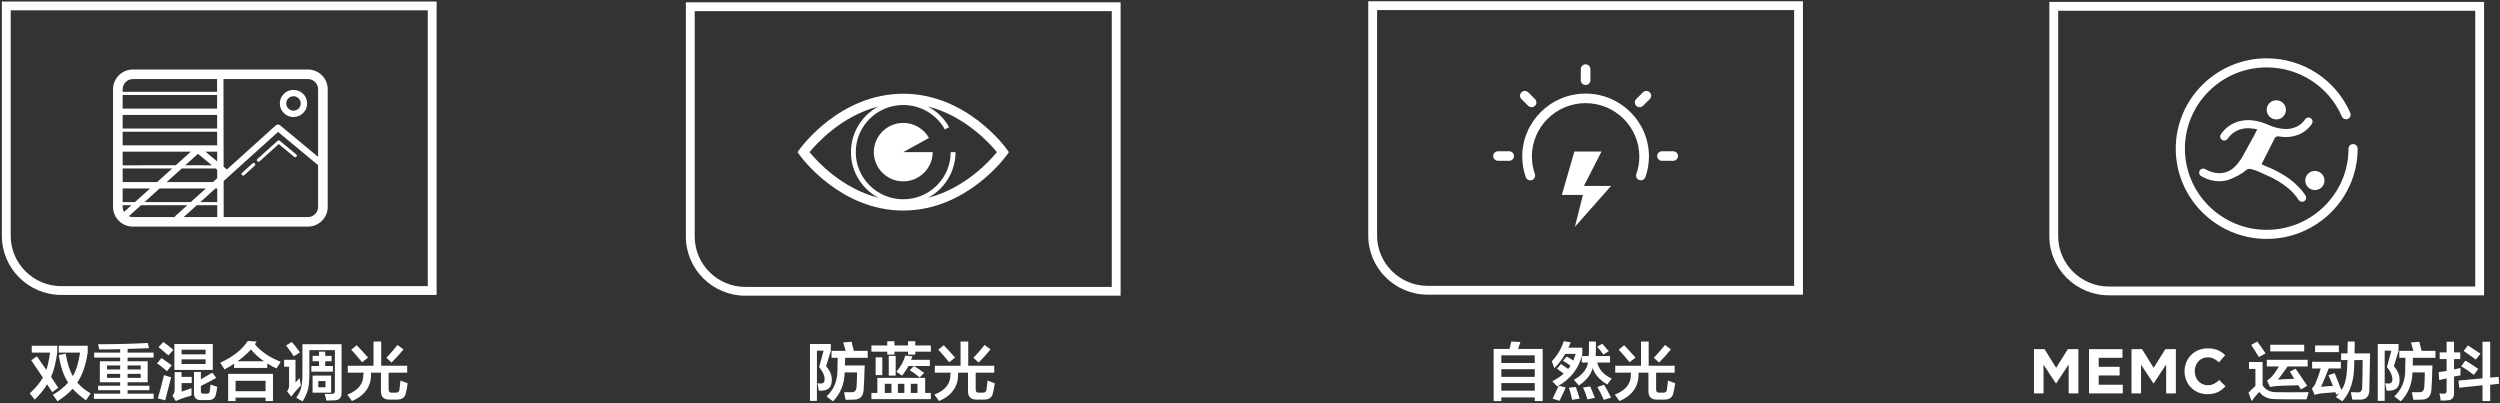
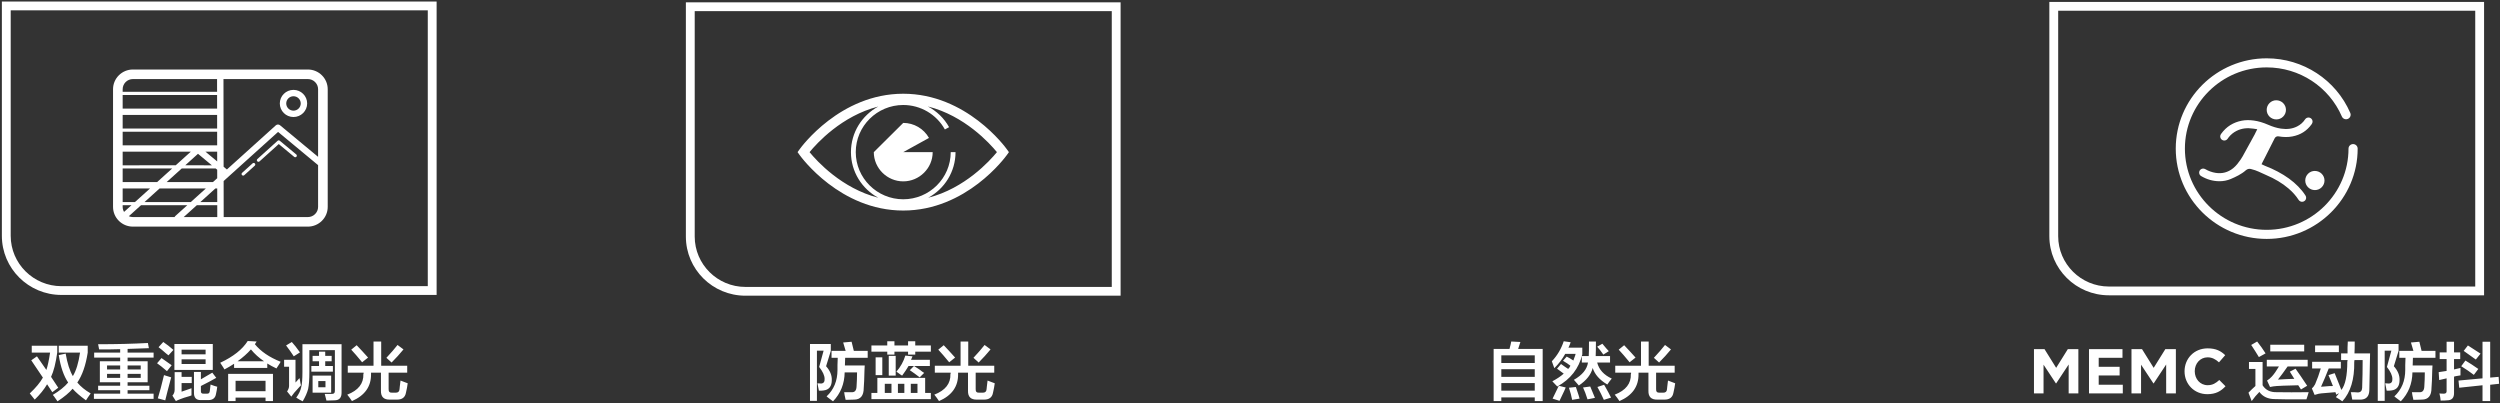
<svg xmlns="http://www.w3.org/2000/svg" width="632px" height="102px">
  <rect width="100%" height="100%" fill="#333333" stroke="none" />
  <path fill-rule="evenodd" fill="rgb(255, 255, 255)" d="M15.530,74.561 C7.214,74.561 0.472,67.868 0.472,59.611 L0.472,0.391 L110.377,0.391 L110.377,74.561 L15.530,74.561 ZM108.143,2.609 L2.706,2.609 L2.706,59.612 C2.706,66.631 8.459,72.342 15.530,72.342 L108.143,72.342 L108.143,2.609 ZM33.598,17.571 L77.823,17.571 C80.593,17.571 82.846,19.808 82.846,22.557 L82.846,52.305 C82.846,55.055 80.593,57.291 77.823,57.291 L33.598,57.291 C30.829,57.291 28.576,55.055 28.576,52.305 L28.576,22.557 C28.576,19.808 30.829,17.571 33.598,17.571 ZM54.901,38.349 L51.943,38.349 L54.905,40.807 L54.901,38.349 ZM50.052,38.880 L46.833,41.785 L53.558,41.789 L50.052,38.880 ZM54.908,42.909 L54.529,42.595 L45.940,42.591 L42.130,46.029 L53.829,46.029 L54.911,45.053 L54.908,42.909 ZM40.345,47.639 L36.536,51.077 L48.235,51.077 L52.044,47.639 L40.345,47.639 ZM54.915,47.639 L54.456,47.639 L50.647,51.077 L54.921,51.077 L54.915,47.639 ZM56.548,54.876 L77.823,54.876 C79.251,54.876 80.413,53.723 80.413,52.305 L80.413,41.746 L70.293,33.350 L56.534,45.764 L56.548,54.876 ZM56.529,42.154 L57.360,42.844 L69.725,31.686 C70.025,31.416 70.480,31.407 70.791,31.664 L80.413,39.647 L80.413,22.557 C80.413,21.139 79.251,19.987 77.823,19.987 L56.494,19.987 L56.529,42.154 ZM54.927,54.876 L54.922,51.882 L49.754,51.882 L46.436,54.876 L54.927,54.876 ZM33.598,54.876 L44.137,54.876 C44.181,54.774 44.244,54.678 44.332,54.598 L47.343,51.882 L35.644,51.882 L32.565,54.660 C32.882,54.797 33.230,54.876 33.598,54.876 ZM31.009,52.305 C31.009,52.768 31.142,53.197 31.359,53.572 L33.232,51.882 L31.009,51.882 L31.009,52.305 ZM31.009,51.077 L34.124,51.077 L37.934,47.639 L31.009,47.639 L31.009,51.077 ZM31.009,46.029 L39.719,46.029 L43.530,42.590 L40.123,42.588 L31.009,42.594 L31.009,46.029 ZM31.009,41.790 L44.424,41.783 L48.230,38.349 L31.009,38.349 L31.009,41.790 ZM31.009,36.740 L54.899,36.740 L54.893,33.305 L40.123,33.298 L31.009,33.304 L31.009,36.740 ZM31.009,32.500 L44.718,32.493 L54.892,32.500 L54.887,29.060 L31.009,29.060 L31.009,32.500 ZM31.009,27.450 L54.884,27.450 L54.879,24.015 L40.123,24.008 L31.009,24.015 L31.009,27.450 ZM31.009,23.210 L44.718,23.203 L54.878,23.210 L54.873,19.987 L33.598,19.987 C32.170,19.987 31.009,21.139 31.009,22.557 L31.009,23.210 ZM74.193,29.584 C72.287,29.584 70.737,28.045 70.737,26.152 C70.737,24.259 72.287,22.720 74.193,22.720 C76.099,22.720 77.650,24.259 77.650,26.152 C77.650,28.045 76.099,29.584 74.193,29.584 ZM74.193,24.330 C73.181,24.330 72.358,25.148 72.358,26.152 C72.358,27.157 73.181,27.974 74.193,27.974 C75.205,27.974 76.028,27.157 76.028,26.152 C76.028,25.148 75.205,24.330 74.193,24.330 ZM70.718,35.573 L74.896,39.040 C75.068,39.183 75.091,39.437 74.948,39.608 C74.805,39.779 74.547,39.801 74.377,39.658 L70.470,36.416 L65.609,40.802 C65.531,40.872 65.434,40.906 65.336,40.906 C65.226,40.906 65.116,40.862 65.036,40.774 C64.886,40.610 64.898,40.355 65.064,40.206 L70.186,35.585 C70.337,35.450 70.564,35.445 70.718,35.573 ZM61.746,44.287 C61.668,44.358 61.571,44.392 61.473,44.392 C61.363,44.392 61.253,44.348 61.173,44.261 C61.023,44.096 61.035,43.841 61.201,43.692 L63.859,41.293 C64.025,41.145 64.281,41.156 64.431,41.321 C64.582,41.485 64.570,41.740 64.403,41.889 L61.746,44.287 Z" />
-   <path fill-rule="evenodd" fill="rgb(255, 255, 255)" d="M188.446,74.753 C180.130,74.753 173.389,68.061 173.389,59.804 L173.389,0.589 L283.289,0.589 L283.289,74.753 L188.446,74.753 ZM281.055,2.807 L175.623,2.807 L175.623,59.804 C175.623,66.824 181.375,72.535 188.446,72.535 L281.055,72.535 L281.055,2.807 ZM228.339,23.696 C244.310,23.696 254.143,37.187 254.553,37.761 L255.054,38.460 L254.553,39.160 C254.143,39.734 244.310,53.225 228.339,53.225 C212.367,53.225 202.535,39.734 202.124,39.160 L201.624,38.460 L202.124,37.761 C202.535,37.187 212.367,23.696 228.339,23.696 ZM240.342,38.460 L241.559,38.460 C241.559,43.432 238.759,47.768 234.642,49.994 C243.905,47.624 250.197,40.693 252.022,38.460 C250.191,36.220 243.866,29.256 234.558,26.907 C236.783,28.087 238.673,29.874 239.930,32.150 L238.864,32.730 C236.756,28.914 232.723,26.543 228.339,26.543 C221.720,26.543 216.336,31.889 216.336,38.460 C216.336,45.031 221.720,50.377 228.339,50.377 C234.958,50.377 240.342,45.031 240.342,38.460 ZM222.036,49.994 C217.919,47.768 215.119,43.432 215.119,38.460 C215.119,33.488 217.919,29.152 222.036,26.926 C212.773,29.296 206.481,36.227 204.655,38.460 C206.481,40.693 212.773,47.624 222.036,49.994 ZM228.339,31.071 C231.038,31.071 233.534,32.529 234.845,34.871 L228.339,38.460 L235.781,38.460 C235.781,42.513 232.422,45.850 228.339,45.850 C224.256,45.850 220.897,42.513 220.897,38.460 C220.897,34.407 224.256,31.071 228.339,31.071 Z" />
-   <path fill-rule="evenodd" fill="rgb(255, 255, 255)" d="M360.947,74.490 C352.631,74.490 345.890,67.798 345.890,59.541 L345.890,0.326 L455.789,0.326 L455.789,74.490 L360.947,74.490 ZM453.555,2.544 L348.124,2.544 L348.124,59.541 C348.124,66.561 353.876,72.271 360.946,72.271 L453.555,72.271 L453.555,2.544 ZM378.702,38.242 L381.532,38.242 C382.203,38.242 382.748,38.782 382.748,39.449 C382.748,40.116 382.203,40.657 381.532,40.657 L378.702,40.657 C378.031,40.657 377.486,40.116 377.486,39.449 C377.486,38.782 378.031,38.242 378.702,38.242 ZM386.339,23.345 L388.047,25.041 C388.522,25.512 388.522,26.276 388.047,26.748 C387.809,26.984 387.498,27.102 387.187,27.102 C386.875,27.102 386.564,26.984 386.327,26.748 L384.619,25.052 C384.144,24.581 384.144,23.816 384.619,23.345 C385.095,22.873 385.864,22.873 386.339,23.345 ZM400.839,23.659 C409.669,23.659 416.853,30.792 416.853,39.558 C416.853,41.339 416.553,43.096 415.964,44.779 C415.789,45.277 415.319,45.590 414.815,45.590 C414.683,45.590 414.548,45.568 414.415,45.522 C413.781,45.303 413.446,44.615 413.666,43.985 C414.167,42.558 414.420,41.068 414.420,39.558 C414.420,32.123 408.328,26.074 400.839,26.074 C393.351,26.074 387.259,32.123 387.259,39.558 C387.259,41.068 387.512,42.558 388.013,43.985 C388.233,44.615 387.898,45.303 387.263,45.522 C386.624,45.742 385.935,45.408 385.714,44.779 C385.125,43.096 384.826,41.339 384.826,39.558 C384.826,30.792 392.010,23.659 400.839,23.659 ZM398.004,38.309 L404.861,38.309 L400.416,47.008 L407.273,47.008 L398.131,57.345 L400.162,49.277 L394.829,49.277 L398.004,38.309 ZM414.492,27.102 C414.181,27.102 413.870,26.984 413.632,26.748 C413.157,26.276 413.157,25.512 413.632,25.041 L415.340,23.345 C415.815,22.873 416.584,22.873 417.059,23.345 C417.535,23.816 417.535,24.581 417.059,25.052 L415.352,26.748 C415.115,26.984 414.803,27.102 414.492,27.102 ZM420.147,38.242 L422.977,38.242 C423.648,38.242 424.193,38.782 424.193,39.449 C424.193,40.116 423.648,40.657 422.977,40.657 L420.147,40.657 C419.476,40.657 418.931,40.116 418.931,39.449 C418.931,38.782 419.476,38.242 420.147,38.242 ZM400.839,21.487 C400.168,21.487 399.623,20.947 399.623,20.280 L399.623,17.471 C399.623,16.804 400.168,16.263 400.839,16.263 C401.511,16.263 402.056,16.804 402.056,17.471 L402.056,20.280 C402.056,20.947 401.511,21.487 400.839,21.487 Z" />
+   <path fill-rule="evenodd" fill="rgb(255, 255, 255)" d="M188.446,74.753 C180.130,74.753 173.389,68.061 173.389,59.804 L173.389,0.589 L283.289,0.589 L283.289,74.753 L188.446,74.753 ZM281.055,2.807 L175.623,2.807 L175.623,59.804 C175.623,66.824 181.375,72.535 188.446,72.535 L281.055,72.535 L281.055,2.807 ZM228.339,23.696 C244.310,23.696 254.143,37.187 254.553,37.761 L255.054,38.460 L254.553,39.160 C254.143,39.734 244.310,53.225 228.339,53.225 C212.367,53.225 202.535,39.734 202.124,39.160 L201.624,38.460 L202.124,37.761 C202.535,37.187 212.367,23.696 228.339,23.696 ZM240.342,38.460 L241.559,38.460 C241.559,43.432 238.759,47.768 234.642,49.994 C243.905,47.624 250.197,40.693 252.022,38.460 C250.191,36.220 243.866,29.256 234.558,26.907 C236.783,28.087 238.673,29.874 239.930,32.150 L238.864,32.730 C236.756,28.914 232.723,26.543 228.339,26.543 C221.720,26.543 216.336,31.889 216.336,38.460 C216.336,45.031 221.720,50.377 228.339,50.377 C234.958,50.377 240.342,45.031 240.342,38.460 ZM222.036,49.994 C217.919,47.768 215.119,43.432 215.119,38.460 C215.119,33.488 217.919,29.152 222.036,26.926 C212.773,29.296 206.481,36.227 204.655,38.460 C206.481,40.693 212.773,47.624 222.036,49.994 ZM228.339,31.071 C231.038,31.071 233.534,32.529 234.845,34.871 L228.339,38.460 L235.781,38.460 C235.781,42.513 232.422,45.850 228.339,45.850 C224.256,45.850 220.897,42.513 220.897,38.460 Z" />
  <path fill-rule="evenodd" fill="rgb(255, 255, 255)" d="M533.131,74.652 C524.815,74.652 518.074,67.960 518.074,59.703 L518.074,0.488 L627.974,0.488 L627.974,74.652 L533.131,74.652 ZM625.740,2.706 L520.308,2.706 L520.308,59.704 C520.308,66.723 526.060,72.434 533.131,72.434 L625.740,72.434 L625.740,2.706 ZM585.181,43.214 C585.834,43.211 586.462,43.467 586.924,43.926 C587.379,44.378 587.635,44.992 587.634,45.631 C587.636,46.274 587.379,46.892 586.920,47.347 C586.464,47.805 585.855,48.054 585.199,48.054 L585.197,48.054 C583.853,48.053 582.765,46.969 582.766,45.635 C582.764,44.989 583.022,44.369 583.483,43.914 C583.940,43.460 584.540,43.211 585.181,43.211 C585.185,43.211 585.185,43.211 585.181,43.214 ZM575.454,30.190 L575.452,30.190 C574.108,30.187 573.020,29.105 573.022,27.771 C573.019,27.125 573.277,26.505 573.739,26.050 C574.195,25.595 574.796,25.347 575.436,25.347 C575.440,25.347 575.440,25.347 575.436,25.350 C576.089,25.347 576.717,25.603 577.179,26.062 C577.635,26.514 577.890,27.128 577.890,27.767 C577.891,28.410 577.634,29.028 577.175,29.482 C576.719,29.940 576.110,30.190 575.454,30.190 ZM582.735,30.159 C582.972,29.809 583.401,29.639 583.815,29.732 C584.229,29.824 584.544,30.158 584.607,30.576 C584.649,30.871 584.568,31.140 584.352,31.445 C583.153,33.099 581.573,34.095 579.510,34.492 C578.438,34.699 577.297,34.693 576.023,34.473 L576.019,34.473 C575.604,34.395 575.189,34.612 575.019,34.996 L572.520,39.932 L572.375,40.210 L572.071,40.804 L571.714,41.514 L572.435,41.849 L572.477,41.867 C572.519,41.888 572.561,41.911 572.612,41.929 L572.632,41.937 C573.722,42.355 574.786,42.838 575.817,43.385 C577.910,44.495 579.604,45.727 580.998,47.155 C581.685,47.851 582.298,48.612 582.816,49.414 C583.010,49.703 583.046,50.069 582.913,50.391 C582.775,50.708 582.487,50.936 582.145,50.999 C581.751,51.079 581.313,50.883 581.081,50.517 C580.430,49.498 579.596,48.559 578.530,47.646 C576.964,46.308 575.074,45.177 572.752,44.192 C571.272,43.564 570.683,43.140 569.035,42.724 C568.659,42.623 568.153,42.678 567.741,43.052 C566.654,44.038 565.098,44.756 563.951,45.243 C563.027,45.635 562.029,45.830 561.024,45.815 C559.400,45.795 557.896,45.366 556.420,44.495 C556.056,44.282 555.874,43.845 555.966,43.415 C556.058,42.995 556.406,42.677 556.836,42.623 L556.840,42.623 C557.066,42.592 557.297,42.639 557.493,42.756 C558.294,43.230 559.179,43.550 560.099,43.699 C561.749,43.966 563.245,43.568 564.544,42.522 C565.307,41.907 565.869,41.141 566.380,40.413 C566.767,39.863 567.078,39.291 567.376,38.731 C567.458,38.586 567.536,38.440 567.613,38.298 C568.133,37.362 568.656,36.408 569.159,35.488 L570.031,33.899 L570.063,33.846 L570.081,33.787 C570.093,33.757 570.127,33.680 570.163,33.614 L570.640,32.668 L569.586,32.510 C568.028,32.276 566.676,32.456 565.446,33.064 C564.652,33.456 563.974,34.003 563.431,34.684 C563.351,34.785 563.280,34.888 563.218,34.976 C563.198,35.004 563.176,35.034 563.156,35.066 L563.149,35.076 C562.907,35.435 562.475,35.600 562.052,35.496 L562.048,35.496 C561.643,35.393 561.341,35.059 561.280,34.649 L561.280,34.645 C561.242,34.357 561.319,34.092 561.525,33.807 C562.172,32.915 562.935,32.187 563.800,31.640 C564.699,31.083 565.695,30.699 566.737,30.510 C567.675,30.332 568.667,30.320 569.772,30.475 C570.927,30.636 572.112,30.982 573.391,31.540 C574.546,32.049 575.608,32.364 576.631,32.515 C578.189,32.745 579.526,32.563 580.709,31.963 C581.536,31.554 582.236,30.931 582.735,30.159 ZM573.024,14.743 C582.221,14.743 590.513,20.161 594.150,28.547 C594.402,29.129 594.131,29.804 593.545,30.056 C592.962,30.306 592.280,30.038 592.026,29.455 C588.754,21.912 581.296,17.038 573.024,17.038 C561.621,17.038 552.343,26.249 552.343,37.570 C552.343,48.892 561.621,58.102 573.024,58.102 C584.428,58.102 593.704,48.892 593.704,37.570 C593.704,36.936 594.221,36.423 594.860,36.423 C595.499,36.423 596.017,36.936 596.017,37.570 C596.017,50.157 585.702,60.398 573.024,60.398 C560.346,60.398 550.031,50.157 550.031,37.570 C550.031,24.983 560.346,14.743 573.024,14.743 Z" />
  <path fill-rule="evenodd" fill="rgb(255, 255, 255)" d="M246.651,98.331 C246.609,98.998 246.902,99.311 247.527,99.269 L248.466,99.269 C249.050,99.269 249.364,98.977 249.406,98.393 C249.406,98.269 249.427,98.061 249.469,97.768 C249.510,97.602 249.572,97.082 249.656,96.205 L251.472,96.895 C251.387,97.602 251.242,98.393 251.034,99.269 C250.824,100.476 250.031,101.059 248.655,101.019 L246.964,101.019 C245.419,101.059 244.668,100.310 244.710,98.769 L244.710,94.206 L242.206,94.206 C242.206,94.331 242.206,94.455 242.206,94.581 C242.247,97.706 240.641,99.976 237.385,101.394 C237.260,101.227 237.072,100.956 236.821,100.581 C236.529,100.207 236.321,99.935 236.195,99.769 C238.991,98.685 240.348,96.956 240.264,94.581 C240.264,94.540 240.285,94.477 240.327,94.394 C240.327,94.310 240.327,94.248 240.327,94.206 L236.321,94.206 L236.321,92.456 L242.832,92.456 L242.832,86.331 L244.773,86.331 L244.773,92.456 L251.346,92.456 L251.346,94.206 L246.651,94.206 L246.651,98.331 ZM246.088,90.457 C247.255,89.206 248.194,88.124 248.905,87.206 L250.408,88.331 C249.489,89.456 248.486,90.560 247.402,91.644 L246.088,90.457 ZM237.197,88.394 L238.574,87.269 C239.491,88.228 240.453,89.268 241.454,90.394 L239.952,91.582 C238.825,90.206 237.907,89.144 237.197,88.394 ZM220.294,99.331 L221.795,99.331 L221.795,95.519 L233.879,95.519 L233.879,99.331 L235.319,99.331 L235.319,100.893 L220.294,100.893 L220.294,99.331 ZM230.248,99.331 L231.939,99.331 L231.939,97.019 L230.248,97.019 L230.248,99.331 ZM226.993,99.331 L228.620,99.331 L228.620,97.019 L226.993,97.019 L226.993,99.331 ZM223.674,99.331 L225.365,99.331 L225.365,97.019 L223.674,97.019 L223.674,99.331 ZM228.057,94.956 C227.973,94.915 227.869,94.853 227.744,94.769 C227.493,94.561 227.118,94.290 226.616,93.956 C227.660,92.749 228.411,91.393 228.871,89.894 L230.686,90.081 C230.561,90.416 230.436,90.706 230.311,90.956 L235.069,90.956 L235.069,92.519 L231.062,92.519 L229.684,92.519 C229.224,93.311 228.683,94.123 228.057,94.956 ZM233.629,94.269 L232.501,95.394 C231.583,94.686 230.748,94.082 229.997,93.582 L231.062,92.519 C231.395,92.727 231.876,93.039 232.501,93.456 C232.961,93.831 233.337,94.103 233.629,94.269 ZM226.429,94.956 L224.676,94.956 L224.676,89.956 L226.429,89.956 L226.429,94.956 ZM221.358,94.831 L221.358,90.332 L223.048,90.332 L223.048,94.831 L221.358,94.831 ZM231.375,89.643 L229.559,89.643 L229.559,88.894 L226.116,88.894 L226.116,89.643 L224.300,89.643 L224.300,88.894 L220.294,88.894 L220.294,87.332 L224.300,87.332 L224.300,86.269 L226.116,86.269 L226.116,87.332 L229.559,87.332 L229.559,86.269 L231.375,86.269 L231.375,87.332 L235.319,87.332 L235.319,88.894 L231.375,88.894 L231.375,89.643 ZM213.594,92.394 L218.602,92.394 C218.602,92.644 218.581,93.061 218.540,93.644 C218.498,95.644 218.435,97.122 218.352,98.081 C218.352,100.039 217.538,101.019 215.911,101.019 C215.242,101.059 214.533,101.081 213.781,101.081 C213.739,100.872 213.656,100.498 213.531,99.956 C213.489,99.581 213.447,99.311 213.406,99.144 C214.033,99.144 214.636,99.144 215.222,99.144 C216.056,99.228 216.495,98.748 216.537,97.706 C216.620,96.498 216.662,95.310 216.662,94.143 L213.531,94.143 C213.489,97.019 212.508,99.456 210.588,101.457 C210.338,101.246 209.921,100.934 209.337,100.519 C209.170,100.351 209.044,100.248 208.960,100.207 C210.797,98.498 211.716,96.268 211.716,93.519 C211.716,93.352 211.716,92.936 211.716,92.269 C211.757,91.393 211.778,90.791 211.778,90.457 L210.213,90.457 L210.213,88.707 L213.781,88.707 L213.155,86.581 L215.284,86.393 L215.848,88.707 L219.354,88.707 L219.354,90.457 L213.656,90.457 L213.594,92.394 ZM210.276,96.081 C210.276,97.665 209.587,98.541 208.209,98.706 C208.000,98.748 207.604,98.769 207.020,98.769 C206.978,98.519 206.895,98.103 206.770,97.519 C206.728,97.228 206.686,97.019 206.645,96.895 C206.895,96.936 207.208,96.956 207.584,96.956 C208.209,96.915 208.501,96.519 208.460,95.769 C208.460,94.936 208.000,93.936 207.083,92.768 L208.209,88.644 L206.519,88.644 L206.519,101.331 L204.766,101.331 L204.766,86.956 L210.026,86.956 L210.026,88.707 L208.835,92.581 C209.837,93.707 210.317,94.874 210.276,96.081 Z" />
  <path fill-rule="evenodd" fill="rgb(255, 255, 255)" d="M98.244,98.331 C98.202,98.998 98.495,99.311 99.121,99.269 L100.060,99.269 C100.644,99.269 100.958,98.977 101.000,98.393 C101.000,98.269 101.020,98.061 101.062,97.768 C101.103,97.602 101.166,97.082 101.250,96.205 L103.065,96.895 C102.981,97.602 102.836,98.393 102.627,99.269 C102.417,100.476 101.625,101.059 100.248,101.019 L98.558,101.019 C97.013,101.059 96.262,100.310 96.304,98.769 L96.304,94.206 L93.799,94.206 C93.799,94.331 93.799,94.455 93.799,94.581 C93.841,97.706 92.234,99.976 88.979,101.394 C88.854,101.227 88.666,100.956 88.415,100.581 C88.123,100.207 87.915,99.935 87.788,99.769 C90.585,98.685 91.942,96.956 91.858,94.581 C91.858,94.540 91.879,94.477 91.921,94.394 C91.921,94.310 91.921,94.248 91.921,94.206 L87.915,94.206 L87.915,92.456 L94.426,92.456 L94.426,86.331 L96.366,86.331 L96.366,92.456 L102.940,92.456 L102.940,94.206 L98.244,94.206 L98.244,98.331 ZM97.681,90.457 C98.849,89.206 99.788,88.124 100.498,87.206 L102.001,88.331 C101.083,89.456 100.080,90.560 98.996,91.644 L97.681,90.457 ZM88.791,88.394 L90.168,87.269 C91.085,88.228 92.047,89.268 93.048,90.394 L91.545,91.582 C90.419,90.206 89.500,89.144 88.791,88.394 ZM84.533,101.205 L82.530,101.268 L82.091,99.581 C82.758,99.581 83.322,99.581 83.781,99.581 C84.408,99.622 84.699,99.331 84.658,98.706 L84.658,88.518 L78.209,88.518 L78.209,94.082 C78.209,95.915 78.105,97.331 77.896,98.331 C77.646,99.290 77.186,100.332 76.519,101.457 C76.352,101.372 76.081,101.227 75.705,101.019 C75.330,100.810 75.057,100.644 74.891,100.519 C75.558,99.602 75.976,98.728 76.144,97.893 C76.352,97.103 76.456,95.832 76.456,94.082 L76.456,87.020 L86.348,87.020 L86.348,99.144 C86.389,100.519 85.785,101.205 84.533,101.205 ZM73.639,100.269 L72.574,98.957 C72.908,98.457 73.075,97.999 73.075,97.581 L73.075,92.706 L71.824,92.706 L71.824,90.956 L74.703,90.956 L74.703,96.706 L75.705,95.581 C75.746,95.665 75.788,95.832 75.830,96.081 C75.914,96.706 75.997,97.144 76.081,97.394 C75.455,98.061 74.891,98.685 74.391,99.269 C74.098,99.643 73.847,99.976 73.639,100.269 ZM73.889,89.519 C73.597,89.061 73.075,88.331 72.324,87.332 L73.764,86.455 C74.349,87.082 75.037,87.956 75.830,89.082 L74.266,90.081 C74.181,89.956 74.056,89.768 73.889,89.519 ZM70.697,91.895 C70.362,92.436 70.092,92.852 69.883,93.144 C69.007,92.727 68.234,92.311 67.567,91.895 L67.567,93.018 L59.177,93.018 L59.177,91.957 C58.426,92.456 57.612,92.936 56.736,93.394 C56.694,93.311 56.611,93.165 56.485,92.956 C56.150,92.415 55.880,91.998 55.671,91.706 C58.967,90.165 61.284,88.331 62.621,86.206 L64.875,86.331 C64.749,86.540 64.602,86.768 64.436,87.020 C65.939,88.853 68.109,90.332 70.947,91.456 C70.905,91.541 70.822,91.686 70.697,91.895 ZM63.435,88.331 C62.516,89.373 61.389,90.372 60.054,91.330 L66.753,91.330 C65.458,90.457 64.352,89.456 63.435,88.331 ZM51.539,99.518 L52.290,99.518 C52.748,99.559 52.999,99.331 53.041,98.831 C53.082,98.582 53.145,98.040 53.229,97.207 C53.855,97.456 54.418,97.643 54.919,97.768 C54.877,97.936 54.835,98.228 54.794,98.644 C54.710,99.103 54.648,99.415 54.607,99.581 C54.439,100.622 53.793,101.143 52.665,101.143 L50.850,101.143 C49.598,101.184 48.992,100.540 49.034,99.206 L49.034,94.019 L50.787,94.019 L50.787,95.893 C51.955,95.228 52.916,94.665 53.667,94.206 L54.669,95.519 C53.500,96.186 52.206,96.873 50.787,97.581 L50.787,98.831 C50.745,99.331 50.995,99.559 51.539,99.518 ZM44.088,86.956 L53.793,86.956 L53.793,93.519 L44.088,93.519 L44.088,86.956 ZM45.904,92.020 L51.976,92.020 L51.976,90.831 L45.904,90.831 L45.904,92.020 ZM45.904,89.581 L51.976,89.581 L51.976,88.394 L45.904,88.394 L45.904,89.581 ZM41.959,89.331 C41.208,88.666 40.582,88.143 40.081,87.769 L41.270,86.455 C42.147,87.041 43.002,87.706 43.837,88.457 L42.586,89.831 C42.460,89.706 42.251,89.540 41.959,89.331 ZM43.399,92.332 L42.210,93.831 C41.208,92.956 40.372,92.290 39.705,91.831 L40.833,90.519 C41.667,91.103 42.523,91.706 43.399,92.332 ZM23.741,99.518 L30.378,99.518 L30.378,98.644 L24.806,98.644 L24.806,97.519 L30.378,97.519 L30.378,96.643 L25.243,96.643 L25.243,91.330 L30.378,91.330 L30.378,90.394 L23.804,90.394 L23.804,89.144 L30.378,89.144 L30.378,88.269 C29.709,88.269 28.750,88.290 27.497,88.331 C26.412,88.331 25.598,88.331 25.056,88.331 L24.806,87.020 C29.438,87.020 33.634,86.915 37.389,86.707 L37.640,88.018 C36.513,88.061 34.718,88.124 32.256,88.206 L32.256,89.144 L38.830,89.144 L38.830,90.394 L32.256,90.394 L32.256,91.330 L37.327,91.330 L37.327,96.643 L32.256,96.643 L32.256,97.519 L37.766,97.519 L37.766,98.644 L32.256,98.644 L32.256,99.518 L38.830,99.518 L38.830,100.831 L23.741,100.831 L23.741,99.518 ZM30.378,92.394 L27.060,92.394 L27.060,93.394 L30.378,93.394 L30.378,92.394 ZM30.378,94.518 L27.060,94.518 L27.060,95.519 L30.378,95.519 L30.378,94.518 ZM32.256,95.519 L35.574,95.519 L35.574,94.518 L32.256,94.518 L32.256,95.519 ZM32.256,93.394 L35.574,93.394 L35.574,92.394 L32.256,92.394 L32.256,93.394 ZM21.737,101.205 C20.193,100.082 19.065,99.103 18.357,98.269 C17.520,99.269 16.248,100.332 14.537,101.457 C14.370,101.205 14.077,100.789 13.661,100.207 C13.494,100.039 13.388,99.915 13.347,99.831 C15.016,98.831 16.311,97.790 17.229,96.706 C16.103,95.040 15.309,92.727 14.850,89.768 L16.603,89.394 C17.020,91.853 17.626,93.748 18.419,95.081 C19.254,93.707 19.858,91.728 20.235,89.144 L14.850,89.144 L14.850,87.394 L22.175,87.394 L22.175,89.144 C21.675,92.353 20.797,94.874 19.546,96.706 C20.422,97.749 21.549,98.665 22.927,99.456 C22.383,100.207 21.988,100.789 21.737,101.205 ZM13.222,99.144 L11.908,97.144 C11.157,98.436 10.112,99.727 8.777,101.019 L7.525,99.456 C9.069,97.999 10.176,96.665 10.843,95.457 C10.343,94.748 9.612,93.666 8.652,92.207 C8.317,91.706 8.067,91.330 7.901,91.081 L9.341,90.081 L11.719,93.519 C12.054,92.560 12.366,91.103 12.659,89.144 L8.026,89.144 L8.026,87.394 L14.475,87.394 L14.475,89.082 C14.099,91.790 13.577,93.853 12.910,95.269 L14.725,98.018 L13.222,99.144 ZM43.274,95.394 C43.065,96.186 42.752,97.374 42.335,98.957 C42.084,99.997 41.897,100.747 41.772,101.205 L39.894,100.706 C40.352,99.248 40.874,97.290 41.459,94.831 C41.959,94.998 42.564,95.186 43.274,95.394 ZM44.151,94.082 L45.904,94.082 L45.904,95.269 L48.471,95.269 L48.471,96.832 L45.904,96.832 L45.904,99.019 L48.408,98.144 C48.408,98.685 48.408,99.290 48.408,99.956 C48.074,100.082 47.970,100.123 48.095,100.082 C46.926,100.414 46.091,100.685 45.591,100.893 C45.048,101.102 44.673,101.268 44.464,101.394 L43.587,100.019 C43.963,99.602 44.151,99.103 44.151,98.519 L44.151,94.082 ZM69.007,101.394 L67.128,101.394 L67.128,100.519 L59.553,100.519 L59.553,101.394 L57.675,101.394 L57.675,94.518 L69.007,94.518 L69.007,101.394 ZM67.128,96.268 L59.553,96.268 L59.553,98.894 L67.128,98.894 L67.128,96.268 ZM80.651,91.330 L79.023,91.330 L79.023,89.956 L80.651,89.956 L80.651,88.894 L82.216,88.894 L82.216,89.956 L83.844,89.956 L83.844,91.330 L82.216,91.330 L82.216,92.519 L84.158,92.519 L84.158,93.956 L78.710,93.956 L78.710,92.519 L80.651,92.519 L80.651,91.330 ZM83.719,99.269 L79.023,99.269 L79.023,94.956 L83.719,94.956 L83.719,99.269 ZM82.279,96.331 L80.463,96.331 L80.463,97.893 L82.279,97.893 L82.279,96.331 Z" />
  <path fill-rule="evenodd" fill="rgb(255, 255, 255)" d="M418.663,98.331 C418.621,98.998 418.914,99.311 419.540,99.269 L420.479,99.269 C421.063,99.269 421.377,98.977 421.419,98.393 C421.419,98.269 421.439,98.061 421.481,97.768 C421.522,97.602 421.585,97.082 421.669,96.205 L423.484,96.895 C423.400,97.602 423.254,98.393 423.046,99.269 C422.836,100.476 422.044,101.059 420.667,101.019 L418.977,101.019 C417.432,101.059 416.681,100.310 416.723,98.769 L416.723,94.206 L414.218,94.206 C414.218,94.331 414.218,94.455 414.218,94.581 C414.259,97.706 412.653,99.976 409.397,101.394 C409.272,101.227 409.085,100.956 408.834,100.581 C408.542,100.207 408.333,99.935 408.207,99.769 C411.004,98.685 412.361,96.956 412.277,94.581 C412.277,94.540 412.297,94.477 412.339,94.394 C412.339,94.310 412.339,94.248 412.339,94.206 L408.333,94.206 L408.333,92.456 L414.845,92.456 L414.845,86.331 L416.785,86.331 L416.785,92.456 L423.359,92.456 L423.359,94.206 L418.663,94.206 L418.663,98.331 ZM418.100,90.457 C419.268,89.206 420.207,88.124 420.917,87.206 L422.420,88.331 C421.502,89.456 420.499,90.560 419.415,91.644 L418.100,90.457 ZM409.210,88.394 L410.587,87.269 C411.504,88.228 412.465,89.268 413.467,90.394 L411.964,91.582 C410.838,90.206 409.919,89.144 409.210,88.394 ZM406.330,97.207 C404.367,96.040 403.137,94.643 402.636,93.018 C402.219,94.686 401.049,96.164 399.130,97.456 C398.963,97.248 398.691,96.936 398.316,96.519 C398.107,96.268 397.962,96.103 397.878,96.018 C400.007,94.811 401.196,93.352 401.447,91.644 L399.882,91.644 L399.882,90.019 L401.634,90.019 C401.676,89.394 401.697,88.164 401.697,86.331 L403.450,86.331 C403.450,87.956 403.428,89.186 403.387,90.019 L407.019,90.019 L407.019,91.644 L403.764,91.644 C404.222,93.436 405.454,94.790 407.457,95.706 C406.998,96.249 406.622,96.748 406.330,97.207 ZM403.764,87.644 L405.078,86.894 C405.829,87.811 406.371,88.436 406.706,88.769 L405.328,89.643 C404.786,88.853 404.264,88.186 403.764,87.644 ZM392.431,96.394 C393.599,95.769 394.559,95.123 395.311,94.455 L393.620,93.206 L394.622,92.020 C394.831,92.185 395.186,92.436 395.687,92.768 C396.020,92.977 396.270,93.144 396.438,93.269 C396.689,93.018 396.876,92.749 397.001,92.456 C396.542,92.081 395.916,91.665 395.123,91.206 L396.062,90.144 C396.563,90.394 397.126,90.728 397.752,91.143 C397.794,91.018 397.856,90.831 397.940,90.582 C398.149,90.081 398.274,89.706 398.316,89.456 L395.687,89.456 C394.977,90.748 394.059,91.957 392.932,93.080 C392.890,92.915 392.785,92.623 392.619,92.207 C392.494,91.790 392.389,91.498 392.306,91.330 C393.683,89.873 394.685,88.186 395.311,86.269 L397.064,86.518 C396.897,87.020 396.709,87.478 396.501,87.893 L400.007,87.893 L400.007,89.581 C399.130,93.165 397.022,95.873 393.683,97.706 C393.474,97.456 393.058,97.019 392.431,96.394 ZM387.986,100.456 L379.534,100.456 L379.534,101.394 L377.592,101.394 L377.592,88.206 L381.599,88.206 C381.849,87.291 381.996,86.665 382.038,86.331 L384.354,86.455 C384.187,86.956 383.999,87.540 383.791,88.206 L389.989,88.206 L389.989,101.394 L387.986,101.394 L387.986,100.456 ZM387.986,89.831 L379.534,89.831 L379.534,91.769 L387.986,91.769 L387.986,89.831 ZM387.986,93.331 L379.534,93.331 L379.534,95.269 L387.986,95.269 L387.986,93.331 ZM387.986,96.832 L379.534,96.832 L379.534,98.769 L387.986,98.769 L387.986,96.832 ZM394.059,97.519 L395.812,97.955 C395.728,98.166 395.603,98.457 395.436,98.831 C394.894,99.997 394.497,100.831 394.247,101.331 L392.494,100.769 C392.744,100.310 393.120,99.540 393.620,98.457 C393.829,98.040 393.975,97.727 394.059,97.519 ZM399.068,99.894 C399.193,100.269 399.276,100.560 399.318,100.769 L397.440,101.081 C397.273,100.164 397.001,99.144 396.626,98.018 L398.379,97.831 C398.545,98.290 398.775,98.977 399.068,99.894 ZM402.761,99.518 C402.970,99.976 403.116,100.332 403.200,100.581 L401.322,100.956 C400.946,99.748 400.570,98.748 400.194,97.955 L402.010,97.706 C402.177,98.123 402.427,98.728 402.761,99.518 ZM405.704,97.581 C406.413,98.831 406.934,99.809 407.269,100.519 L405.454,101.081 C404.994,100.039 404.451,98.957 403.826,97.831 L405.516,97.269 C405.683,97.561 405.745,97.665 405.704,97.581 Z" />
  <path fill-rule="evenodd" fill="rgb(255, 255, 255)" d="M629.520,97.269 L629.520,101.394 L627.580,101.394 L627.580,97.394 L621.695,98.018 L621.507,96.205 L627.580,95.644 L627.580,86.393 L629.520,86.393 L629.520,95.457 L631.650,95.269 L631.775,97.019 L629.520,97.269 ZM626.516,93.269 L625.388,94.769 C624.470,94.061 623.406,93.331 622.195,92.581 L623.260,91.143 C624.303,91.769 625.388,92.478 626.516,93.269 ZM622.822,88.707 L623.886,87.332 C624.137,87.499 624.490,87.727 624.951,88.018 C625.827,88.603 626.536,89.061 627.079,89.394 L625.890,90.894 C624.512,89.894 623.489,89.165 622.822,88.707 ZM620.380,95.207 L620.380,99.269 C620.421,100.560 619.838,101.205 618.627,101.205 C618.293,101.246 617.750,101.268 616.999,101.268 C616.957,100.726 616.852,100.123 616.686,99.456 C616.895,99.496 617.270,99.518 617.813,99.518 C618.314,99.518 618.543,99.269 618.502,98.769 L618.502,95.644 L616.624,96.081 L616.498,94.082 L618.502,93.770 L618.502,90.769 L616.749,90.769 L616.749,89.082 L618.502,89.082 L618.502,86.393 L620.380,86.393 L620.380,89.082 L621.945,89.082 L621.945,90.769 L620.380,90.769 L620.380,93.394 L622.008,93.018 C622.008,93.685 622.008,94.310 622.008,94.894 C621.798,94.936 621.422,94.998 620.881,95.081 C620.672,95.123 620.505,95.166 620.380,95.207 ZM609.924,92.394 L614.932,92.394 C614.932,92.644 614.911,93.061 614.870,93.644 C614.828,95.644 614.766,97.122 614.682,98.081 C614.682,100.039 613.869,101.019 612.241,101.019 C611.572,101.059 610.863,101.081 610.112,101.081 C610.070,100.872 609.987,100.498 609.862,99.956 C609.820,99.581 609.778,99.311 609.736,99.144 C610.363,99.144 610.967,99.144 611.552,99.144 C612.386,99.228 612.825,98.748 612.867,97.706 C612.950,96.498 612.992,95.310 612.992,94.143 L609.862,94.143 C609.820,97.019 608.839,99.456 606.919,101.457 C606.668,101.246 606.251,100.934 605.667,100.519 C605.500,100.351 605.374,100.248 605.291,100.207 C607.128,98.498 608.046,96.268 608.046,93.519 C608.046,93.352 608.046,92.936 608.046,92.269 C608.087,91.393 608.109,90.791 608.109,90.457 L606.543,90.457 L606.543,88.707 L610.112,88.707 L609.485,86.581 L611.614,86.393 L612.178,88.707 L615.684,88.707 L615.684,90.457 L609.987,90.457 L609.924,92.394 ZM606.606,96.081 C606.606,97.665 605.917,98.541 604.539,98.706 C604.330,98.748 603.934,98.769 603.350,98.769 C603.308,98.519 603.225,98.103 603.100,97.519 C603.058,97.228 603.016,97.019 602.975,96.895 C603.225,96.936 603.538,96.956 603.914,96.956 C604.539,96.915 604.831,96.519 604.790,95.769 C604.790,94.936 604.330,93.936 603.413,92.768 L604.539,88.644 L602.849,88.644 L602.849,101.331 L601.096,101.331 L601.096,86.956 L606.356,86.956 L606.356,88.707 L605.166,92.581 C606.167,93.707 606.647,94.874 606.606,96.081 ZM598.968,98.644 C598.926,100.144 598.237,100.934 596.902,101.019 C596.234,101.019 595.483,101.019 594.648,101.019 C594.606,100.726 594.502,100.164 594.336,99.331 C594.293,99.248 594.272,99.185 594.272,99.144 C594.481,99.144 594.773,99.144 595.149,99.144 C595.566,99.185 595.858,99.206 596.026,99.206 C596.734,99.206 597.110,98.831 597.152,98.081 C597.236,95.748 597.278,93.394 597.278,91.018 L595.212,91.018 C595.170,91.186 595.149,91.352 595.149,91.519 C595.233,95.852 594.230,99.165 592.144,101.457 C591.684,101.122 591.143,100.769 590.516,100.394 C590.807,100.019 591.080,99.685 591.330,99.393 L590.579,99.769 C590.537,99.518 590.474,99.311 590.391,99.144 C590.015,99.185 589.515,99.228 588.888,99.269 C587.887,99.352 587.156,99.415 586.697,99.456 C586.613,99.496 586.467,99.518 586.259,99.518 C585.799,99.643 585.424,99.748 585.131,99.831 L584.443,98.206 C584.735,97.955 585.006,97.602 585.256,97.144 C585.799,95.893 586.279,94.561 586.697,93.144 L584.506,93.144 L584.506,91.456 L591.768,91.456 L591.768,93.144 L588.701,93.144 C588.032,94.853 587.386,96.394 586.759,97.768 C587.218,97.727 588.032,97.665 589.201,97.581 C589.034,97.624 589.222,97.624 589.765,97.581 C589.598,97.207 589.389,96.686 589.138,96.018 C588.929,95.478 588.763,95.081 588.638,94.831 L590.202,94.331 C590.454,94.956 590.912,96.103 591.580,97.768 C591.705,98.144 591.809,98.415 591.894,98.582 C592.895,97.331 593.396,94.956 593.396,91.456 C593.396,91.374 593.416,91.290 593.458,91.206 C593.458,91.124 593.458,91.061 593.458,91.018 L591.830,91.018 L591.830,89.331 L593.458,89.331 C593.458,89.041 593.458,88.561 593.458,87.893 C593.499,87.228 593.522,86.707 593.522,86.331 L595.275,86.331 C595.275,87.623 595.253,88.623 595.212,89.331 L599.156,89.331 C599.072,94.123 599.009,97.228 598.968,98.644 ZM585.256,87.332 L591.267,87.332 L591.267,89.019 L585.256,89.019 L585.256,87.332 ZM578.308,100.956 C577.096,100.956 576.032,100.934 575.114,100.893 C573.360,100.893 572.046,100.288 571.170,99.081 C570.459,99.789 569.813,100.560 569.228,101.394 L568.414,99.269 C568.624,99.061 568.916,98.769 569.292,98.393 C569.708,98.018 570.000,97.749 570.168,97.581 L570.168,93.269 L568.541,93.269 L568.541,91.519 L571.984,91.519 L571.984,97.394 C572.735,98.604 573.924,99.185 575.552,99.144 C577.847,99.185 580.539,99.185 583.629,99.144 C583.462,99.769 583.274,100.373 583.065,100.956 C580.978,100.956 579.392,100.956 578.308,100.956 ZM575.866,95.956 C576.324,95.915 577.075,95.873 578.119,95.832 C578.995,95.790 579.622,95.769 579.998,95.769 L578.870,93.956 L580.310,93.206 C581.062,94.248 582.042,95.685 583.253,97.519 L581.688,98.457 L580.999,97.394 C579.956,97.435 578.516,97.478 576.680,97.519 C577.013,97.519 576.658,97.540 575.615,97.581 C574.988,97.624 574.404,97.706 573.862,97.831 L573.110,96.205 C573.570,95.915 573.987,95.560 574.363,95.144 C574.863,94.602 575.448,93.770 576.116,92.644 L573.048,92.644 L573.048,90.956 L583.379,90.956 L583.379,92.644 L578.308,92.644 C577.471,93.853 576.658,94.956 575.866,95.956 ZM573.924,87.144 L582.502,87.144 L582.502,88.832 L573.924,88.832 L573.924,87.144 ZM569.103,87.206 L570.606,86.331 C571.398,87.332 572.109,88.331 572.735,89.331 L571.045,90.270 C570.419,89.228 569.771,88.206 569.103,87.206 ZM558.088,97.376 C559.371,97.376 560.156,96.863 561.037,96.063 L562.609,97.647 C561.455,98.881 560.172,99.649 558.008,99.649 C554.706,99.649 552.253,97.104 552.253,93.887 L552.253,93.855 C552.253,90.671 554.657,88.063 558.104,88.063 C560.220,88.063 561.487,88.766 562.529,89.791 L560.957,91.599 C560.092,90.815 559.210,90.335 558.088,90.335 C556.196,90.335 554.834,91.902 554.834,93.824 L554.834,93.855 C554.834,95.776 556.165,97.376 558.088,97.376 ZM547.607,92.143 L544.449,96.927 L544.386,96.927 L541.259,92.191 L541.259,99.456 L538.839,99.456 L538.839,88.255 L541.500,88.255 L544.449,92.991 L547.399,88.255 L550.060,88.255 L550.060,99.456 L547.607,99.456 L547.607,92.143 ZM528.099,88.255 L536.564,88.255 L536.564,90.447 L530.552,90.447 L530.552,92.720 L535.842,92.720 L535.842,94.911 L530.552,94.911 L530.552,97.264 L536.644,97.264 L536.644,99.456 L528.099,99.456 L528.099,88.255 ZM522.956,92.143 L519.798,96.927 L519.735,96.927 L516.608,92.191 L516.608,99.456 L514.188,99.456 L514.188,88.255 L516.849,88.255 L519.798,92.991 L522.748,88.255 L525.409,88.255 L525.409,99.456 L522.956,99.456 L522.956,92.143 Z" />
</svg>